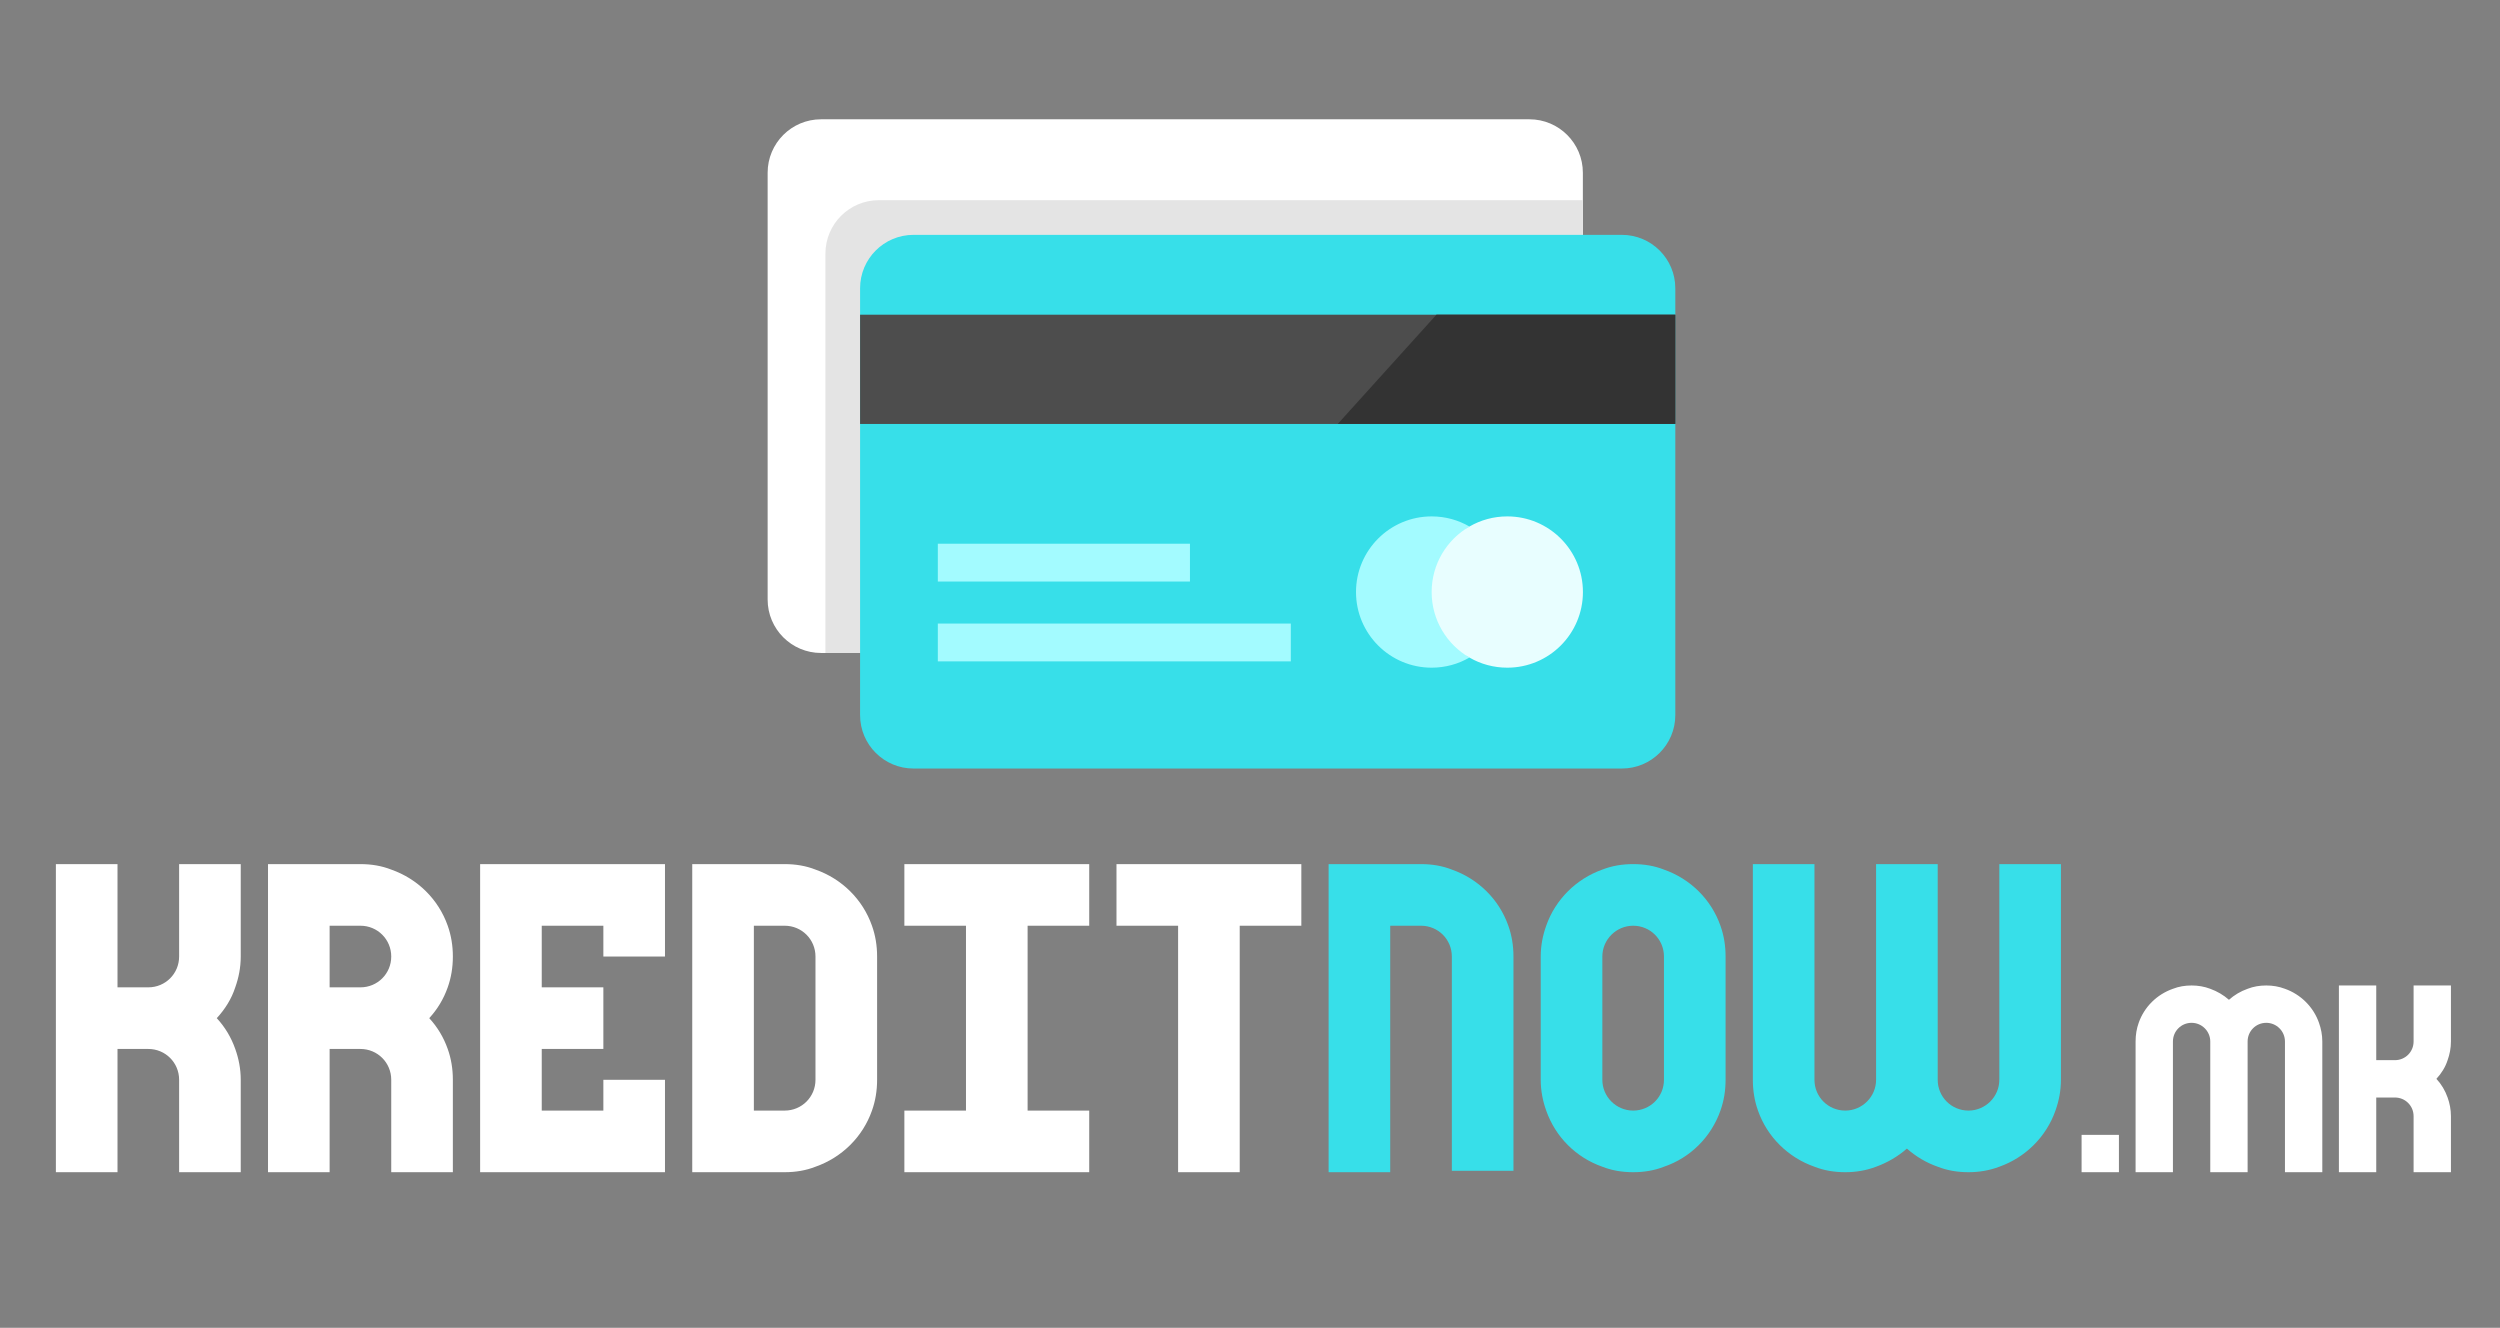
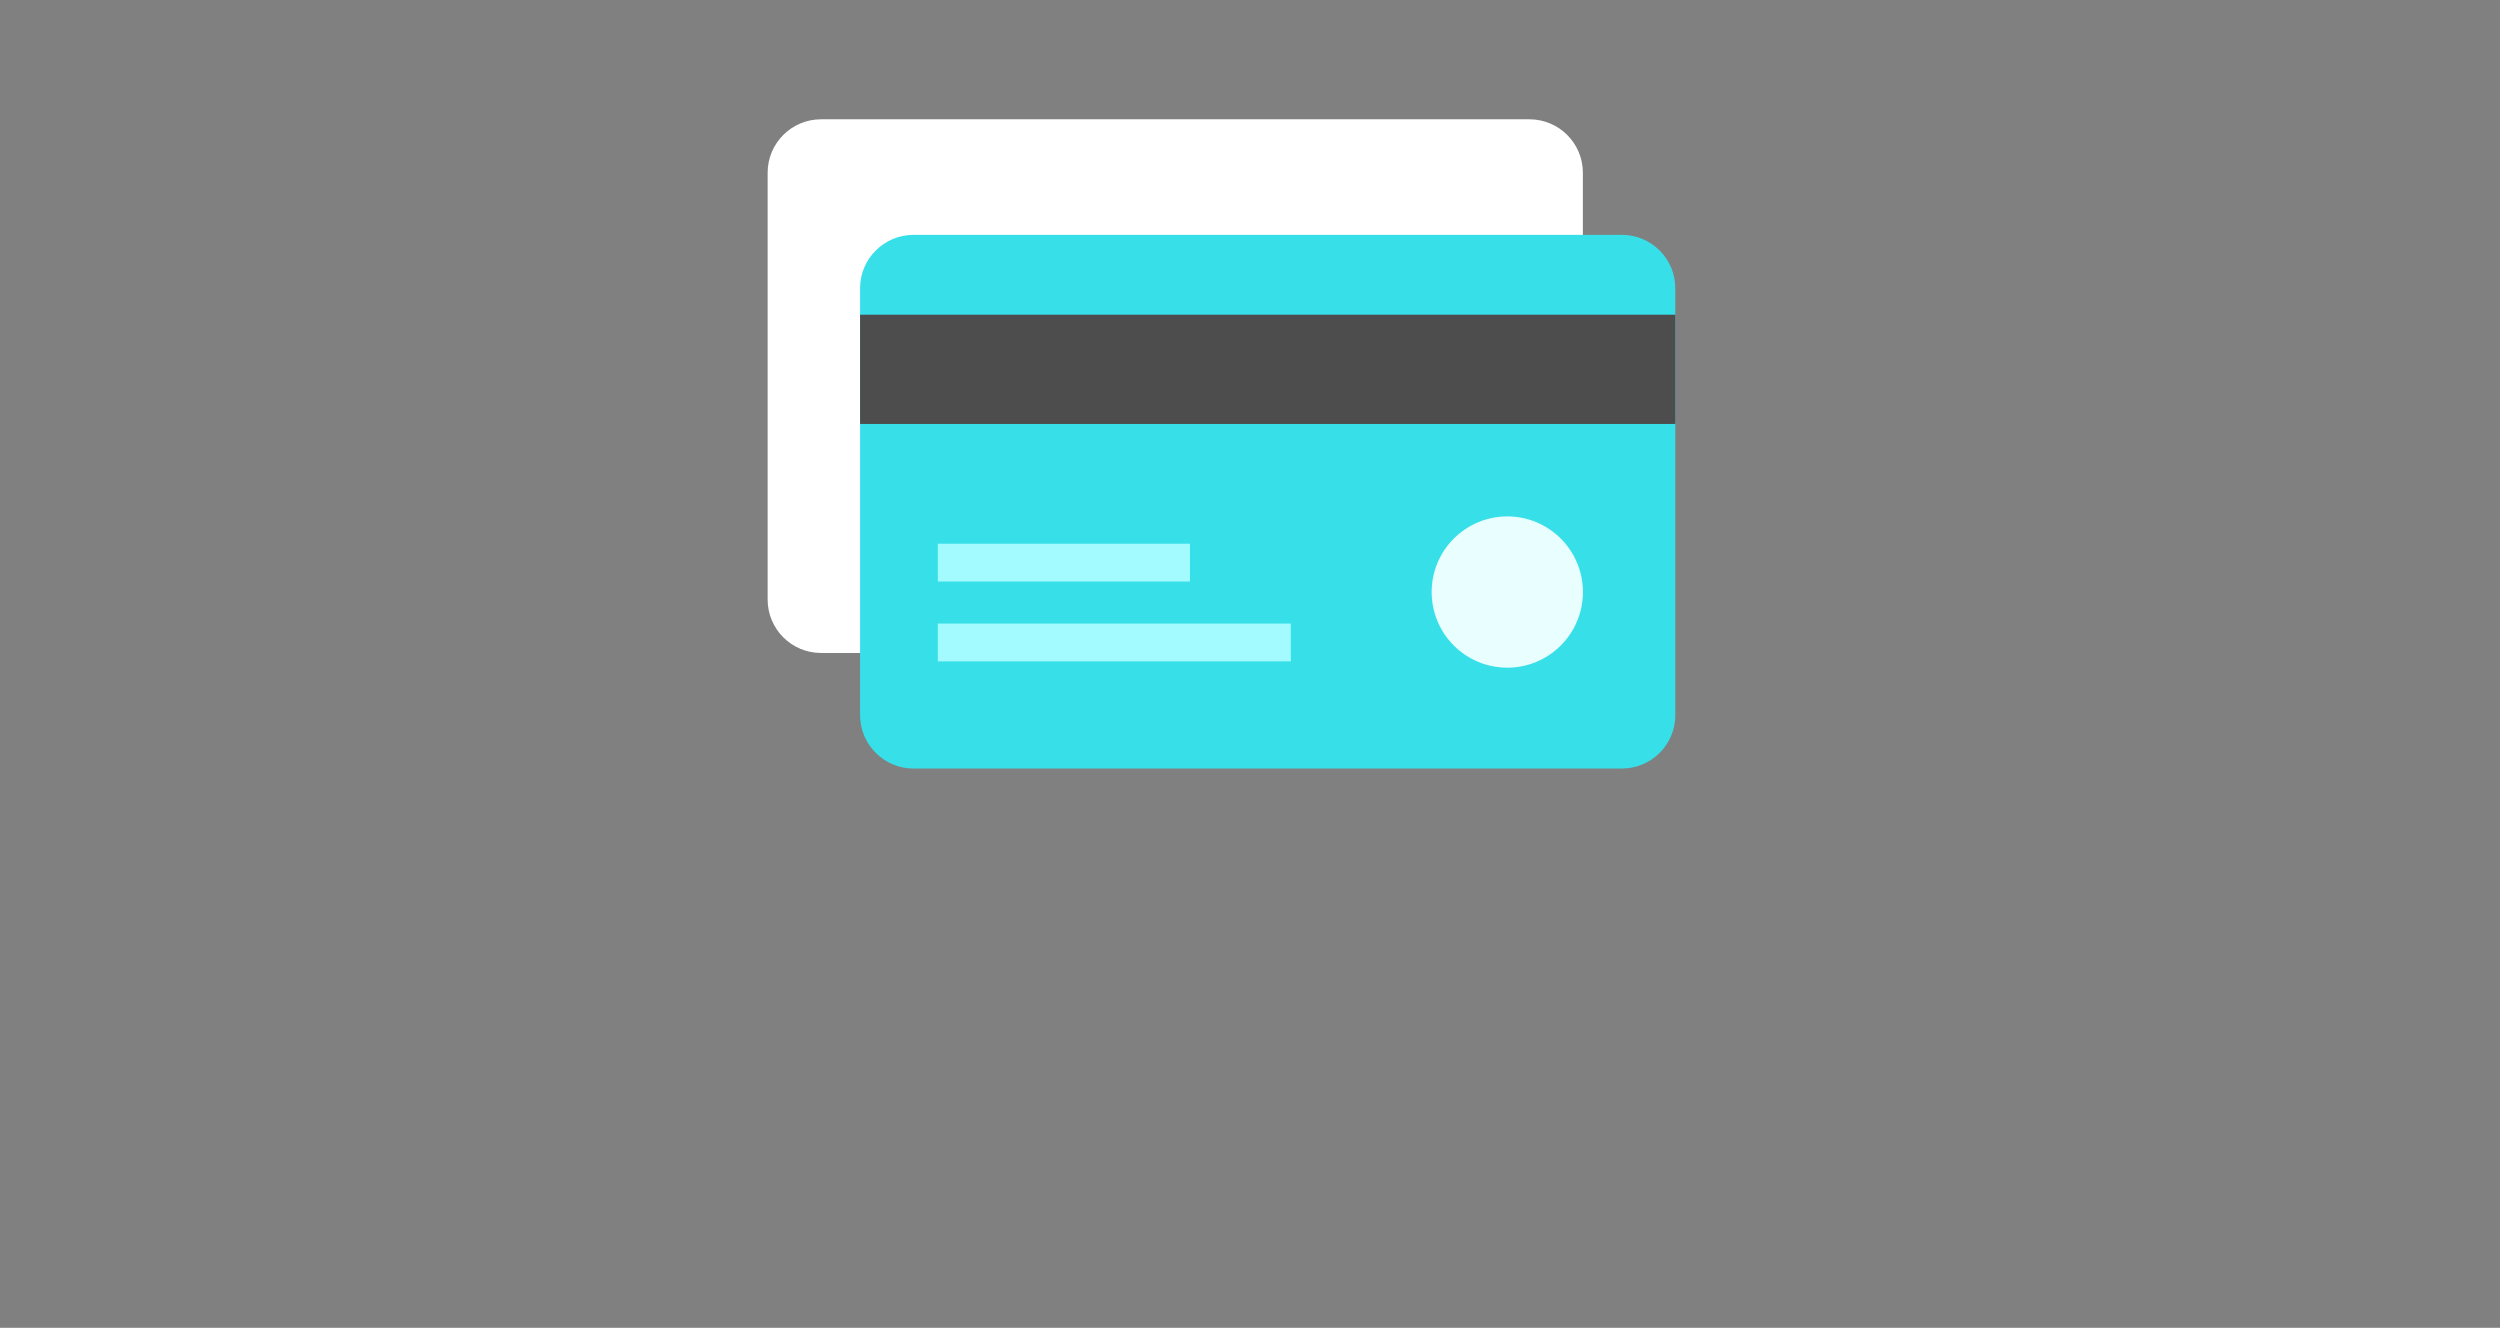
<svg xmlns="http://www.w3.org/2000/svg" width="482" height="256" viewBox="0 0 482 256" fill="none">
  <rect x="0" y="0" width="482" height="256" fill="#808080" stroke="none" />
-   <path d="M10.774 226V166.6H22.654V190.36H28.594C31.894 190.36 34.534 187.72 34.534 184.42V166.6H46.414V184.42C46.414 186.532 46.018 188.512 45.358 190.36C44.632 192.604 43.378 194.584 41.794 196.3C43.378 198.016 44.566 199.996 45.358 202.24C46.018 204.088 46.414 206.068 46.414 208.18V226H34.534V208.18C34.534 204.88 31.894 202.24 28.594 202.24H22.654V226H10.774ZM51.671 226V166.6H69.491C71.603 166.6 73.583 166.93 75.431 167.656C80.513 169.438 84.539 173.398 86.321 178.48C86.981 180.328 87.311 182.308 87.311 184.42C87.311 186.532 86.981 188.512 86.321 190.36C85.529 192.604 84.341 194.584 82.757 196.3C84.341 198.016 85.529 199.996 86.321 202.24C86.981 204.088 87.311 206.068 87.311 208.18V226H75.431V208.18C75.431 204.88 72.791 202.24 69.491 202.24H63.551V226H51.671ZM69.491 190.36C72.791 190.36 75.431 187.72 75.431 184.42C75.431 181.12 72.791 178.48 69.491 178.48H63.551V190.36H69.491ZM92.568 226V166.6H128.208V184.42H116.328V178.48H104.448V190.36H116.328V202.24H104.448V214.12H116.328V208.18H128.208V226H92.568ZM133.465 226V166.6H151.285C153.397 166.6 155.377 166.93 157.225 167.656C162.307 169.438 166.333 173.398 168.115 178.48C168.775 180.328 169.105 182.308 169.105 184.42V208.18C169.105 210.292 168.775 212.272 168.115 214.12C166.333 219.202 162.307 223.162 157.225 224.944C155.377 225.67 153.397 226 151.285 226H133.465ZM151.285 214.12C154.585 214.12 157.225 211.48 157.225 208.18V184.42C157.225 181.12 154.585 178.48 151.285 178.48H145.345V214.12H151.285ZM174.362 226V214.12H186.242V178.48H174.362V166.6H210.002V178.48H198.122V214.12H210.002V226H174.362ZM227.138 226V178.48H215.258V166.6H250.898V178.48H239.018V226H227.138ZM401.329 226V218.8H408.529V226H401.329ZM411.74 200.8C411.74 199.52 411.94 198.32 412.34 197.2C413.42 194.12 415.86 191.72 418.94 190.64C420.06 190.2 421.26 190 422.54 190C423.78 190 424.98 190.2 426.14 190.64C427.46 191.12 428.7 191.84 429.74 192.76C430.78 191.84 431.98 191.12 433.34 190.64C434.46 190.2 435.66 190 436.94 190C438.18 190 439.38 190.2 440.54 190.64C443.58 191.72 446.02 194.12 447.1 197.2C447.5 198.32 447.74 199.52 447.74 200.8V226H440.54V200.8C440.54 198.8 438.9 197.2 436.94 197.2C434.94 197.2 433.34 198.8 433.34 200.8V226H426.14V200.8C426.14 198.8 424.5 197.2 422.54 197.2C420.54 197.2 418.94 198.8 418.94 200.8V226H411.74V200.8ZM450.94 226V190H458.14V204.4H461.74C463.74 204.4 465.34 202.8 465.34 200.8V190H472.54V200.8C472.54 202.08 472.3 203.28 471.9 204.4C471.46 205.76 470.7 206.96 469.74 208C470.7 209.04 471.42 210.24 471.9 211.6C472.3 212.72 472.54 213.92 472.54 215.2V226H465.34V215.2C465.34 213.2 463.74 211.6 461.74 211.6H458.14V226H450.94Z" fill="white" />
-   <path d="M256.155 226V166.6H273.975C276.087 166.6 278.067 166.93 279.915 167.656C284.997 169.438 289.023 173.398 290.805 178.48C291.465 180.328 291.795 182.308 291.795 184.42V225.736H279.915V184.42C279.915 181.12 277.275 178.48 273.975 178.48H268.035V226H256.155ZM314.872 226C312.76 226 310.78 225.67 308.932 224.944C303.85 223.162 299.89 219.202 298.108 214.12C297.448 212.272 297.052 210.292 297.052 208.18V184.42C297.052 182.308 297.448 180.328 298.108 178.48C299.89 173.398 303.916 169.438 308.932 167.656C310.78 166.93 312.76 166.6 314.872 166.6C316.984 166.6 318.964 166.93 320.812 167.656C325.894 169.438 329.92 173.398 331.702 178.48C332.362 180.328 332.692 182.308 332.692 184.42V208.18C332.692 210.292 332.362 212.272 331.702 214.12C329.92 219.202 325.894 223.228 320.812 224.944C318.964 225.67 316.984 226 314.872 226ZM314.872 214.12C318.172 214.12 320.812 211.48 320.812 208.18V184.42C320.812 181.12 318.172 178.48 314.872 178.48C311.638 178.48 308.932 181.12 308.932 184.42V208.18C308.932 211.48 311.638 214.12 314.872 214.12ZM355.769 226C353.657 226 351.677 225.67 349.829 224.944C344.747 223.162 340.721 219.202 338.939 214.12C338.279 212.272 337.949 210.292 337.949 208.18V166.6H349.829V208.18C349.829 211.48 352.469 214.12 355.769 214.12C359.003 214.12 361.709 211.48 361.709 208.18V166.6H373.589V208.18C373.589 211.48 376.229 214.12 379.529 214.12C382.763 214.12 385.469 211.48 385.469 208.18V166.6H397.349V208.18C397.349 210.292 396.953 212.272 396.293 214.12C394.511 219.202 390.485 223.162 385.469 224.944C383.555 225.67 381.575 226 379.529 226C377.417 226 375.437 225.67 373.589 224.944C371.345 224.152 369.365 222.964 367.649 221.446C365.933 222.964 363.887 224.152 361.709 224.944C359.795 225.67 357.815 226 355.769 226Z" fill="#37DFE9" />
  <path d="M305.176 33.301V115.592C305.176 121.28 300.562 125.893 294.87 125.893H158.301C152.61 125.893 148 121.28 148 115.592V33.301C148 27.614 152.61 23 158.301 23H294.87C300.562 23 305.176 27.614 305.176 33.301Z" fill="white" />
-   <path d="M305.176 38.596V115.592C305.176 121.28 300.562 125.893 294.871 125.893H159.141V48.898C159.141 43.21 163.75 38.596 169.442 38.596H305.176V38.596Z" fill="#E4E4E4" />
  <path d="M323 55.581V137.872C323 143.56 318.386 148.173 312.695 148.173H176.126C170.434 148.173 165.824 143.56 165.824 137.872V55.581C165.824 49.894 170.434 45.28 176.126 45.28H312.694C318.386 45.28 323 49.894 323 55.581Z" fill="#37DFE9" />
  <path d="M323 60.673H165.824V81.739H323V60.673Z" fill="#4D4D4D" />
-   <path d="M283.309 101.515C278.955 104.035 278.955 124.257 283.309 126.777C281.163 128.02 278.679 128.729 276.022 128.729C267.969 128.729 261.438 122.199 261.438 114.146C261.438 106.093 267.968 99.562 276.022 99.562C278.679 99.562 281.162 100.271 283.309 101.515Z" fill="#A3FBFF" />
  <path d="M283.309 101.515C285.456 100.271 287.947 99.562 290.605 99.562C298.658 99.562 305.188 106.092 305.188 114.146C305.188 122.199 298.658 128.729 290.605 128.729C287.947 128.729 285.456 128.02 283.309 126.777C278.954 124.257 276.021 119.542 276.021 114.146C276.021 108.75 278.954 104.035 283.309 101.515Z" fill="#E8FEFF" />
  <path d="M229.423 104.829H180.812V112.12H229.423V104.829Z" fill="#A3FBFF" />
  <path d="M248.867 120.222H180.812V127.514H248.867V120.222Z" fill="#A3FBFF" />
-   <path d="M323 60.673V81.739H257.918L276.945 60.673H323Z" fill="#333333" />
</svg>